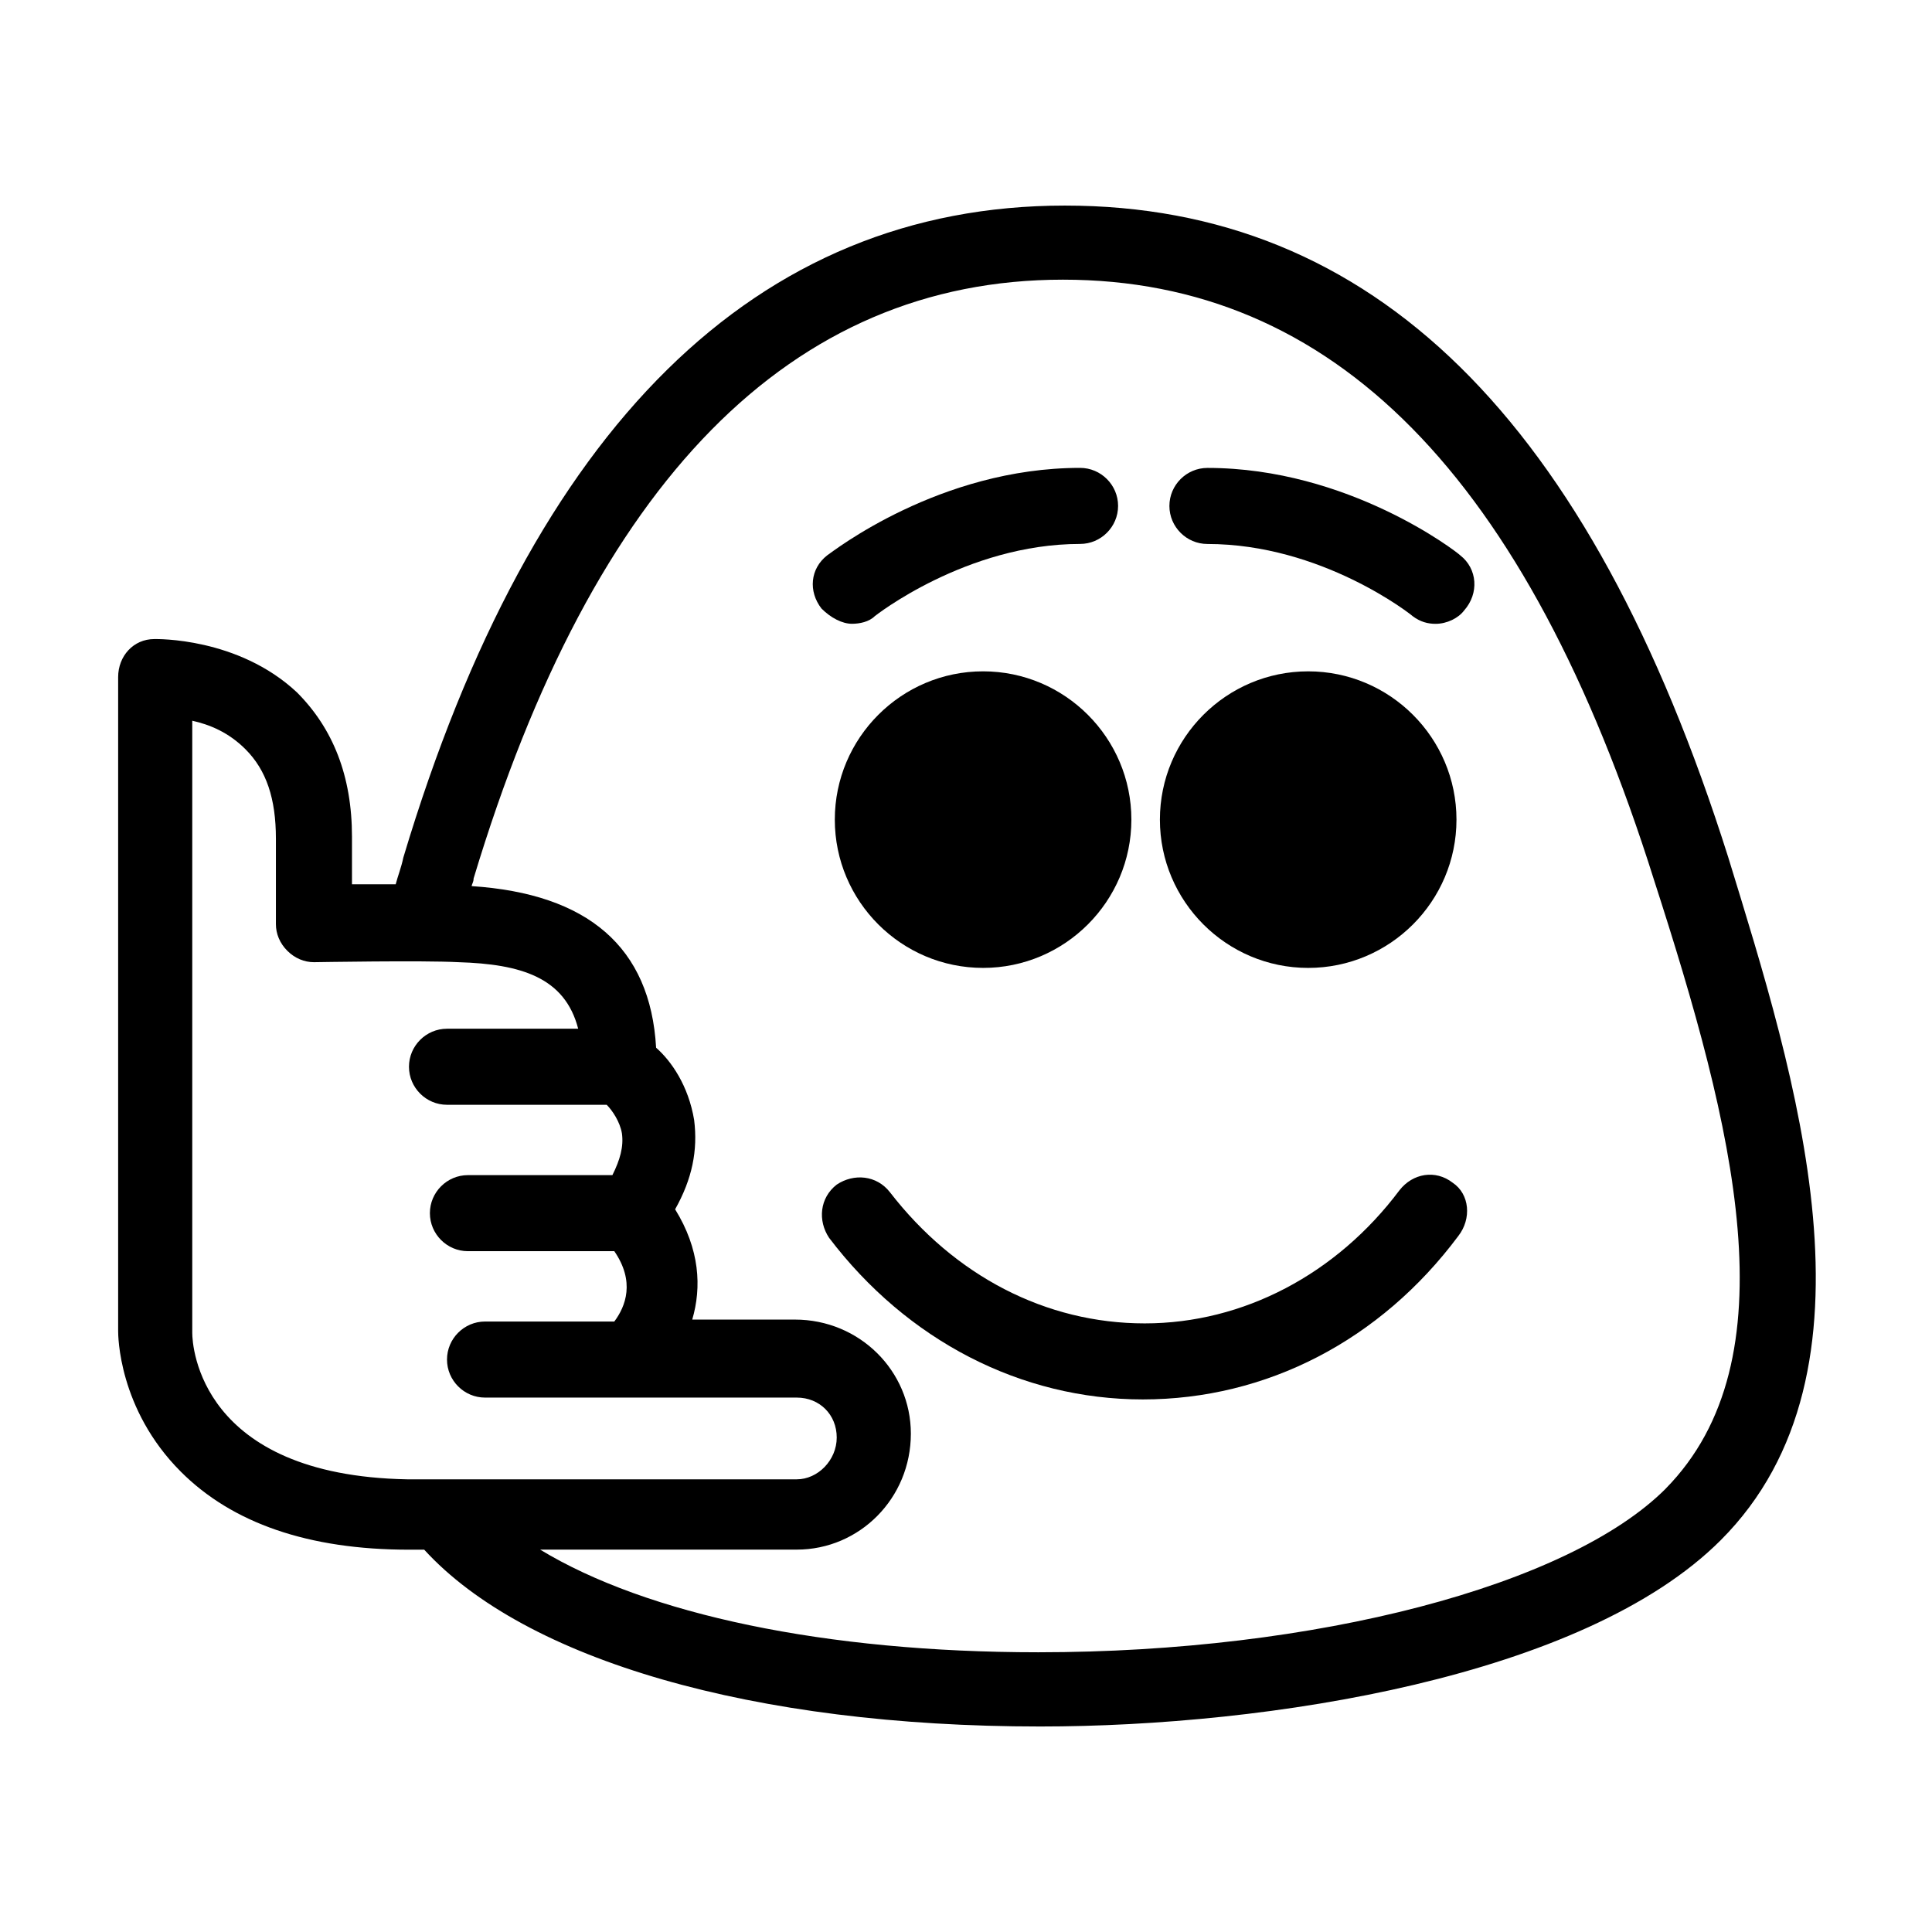
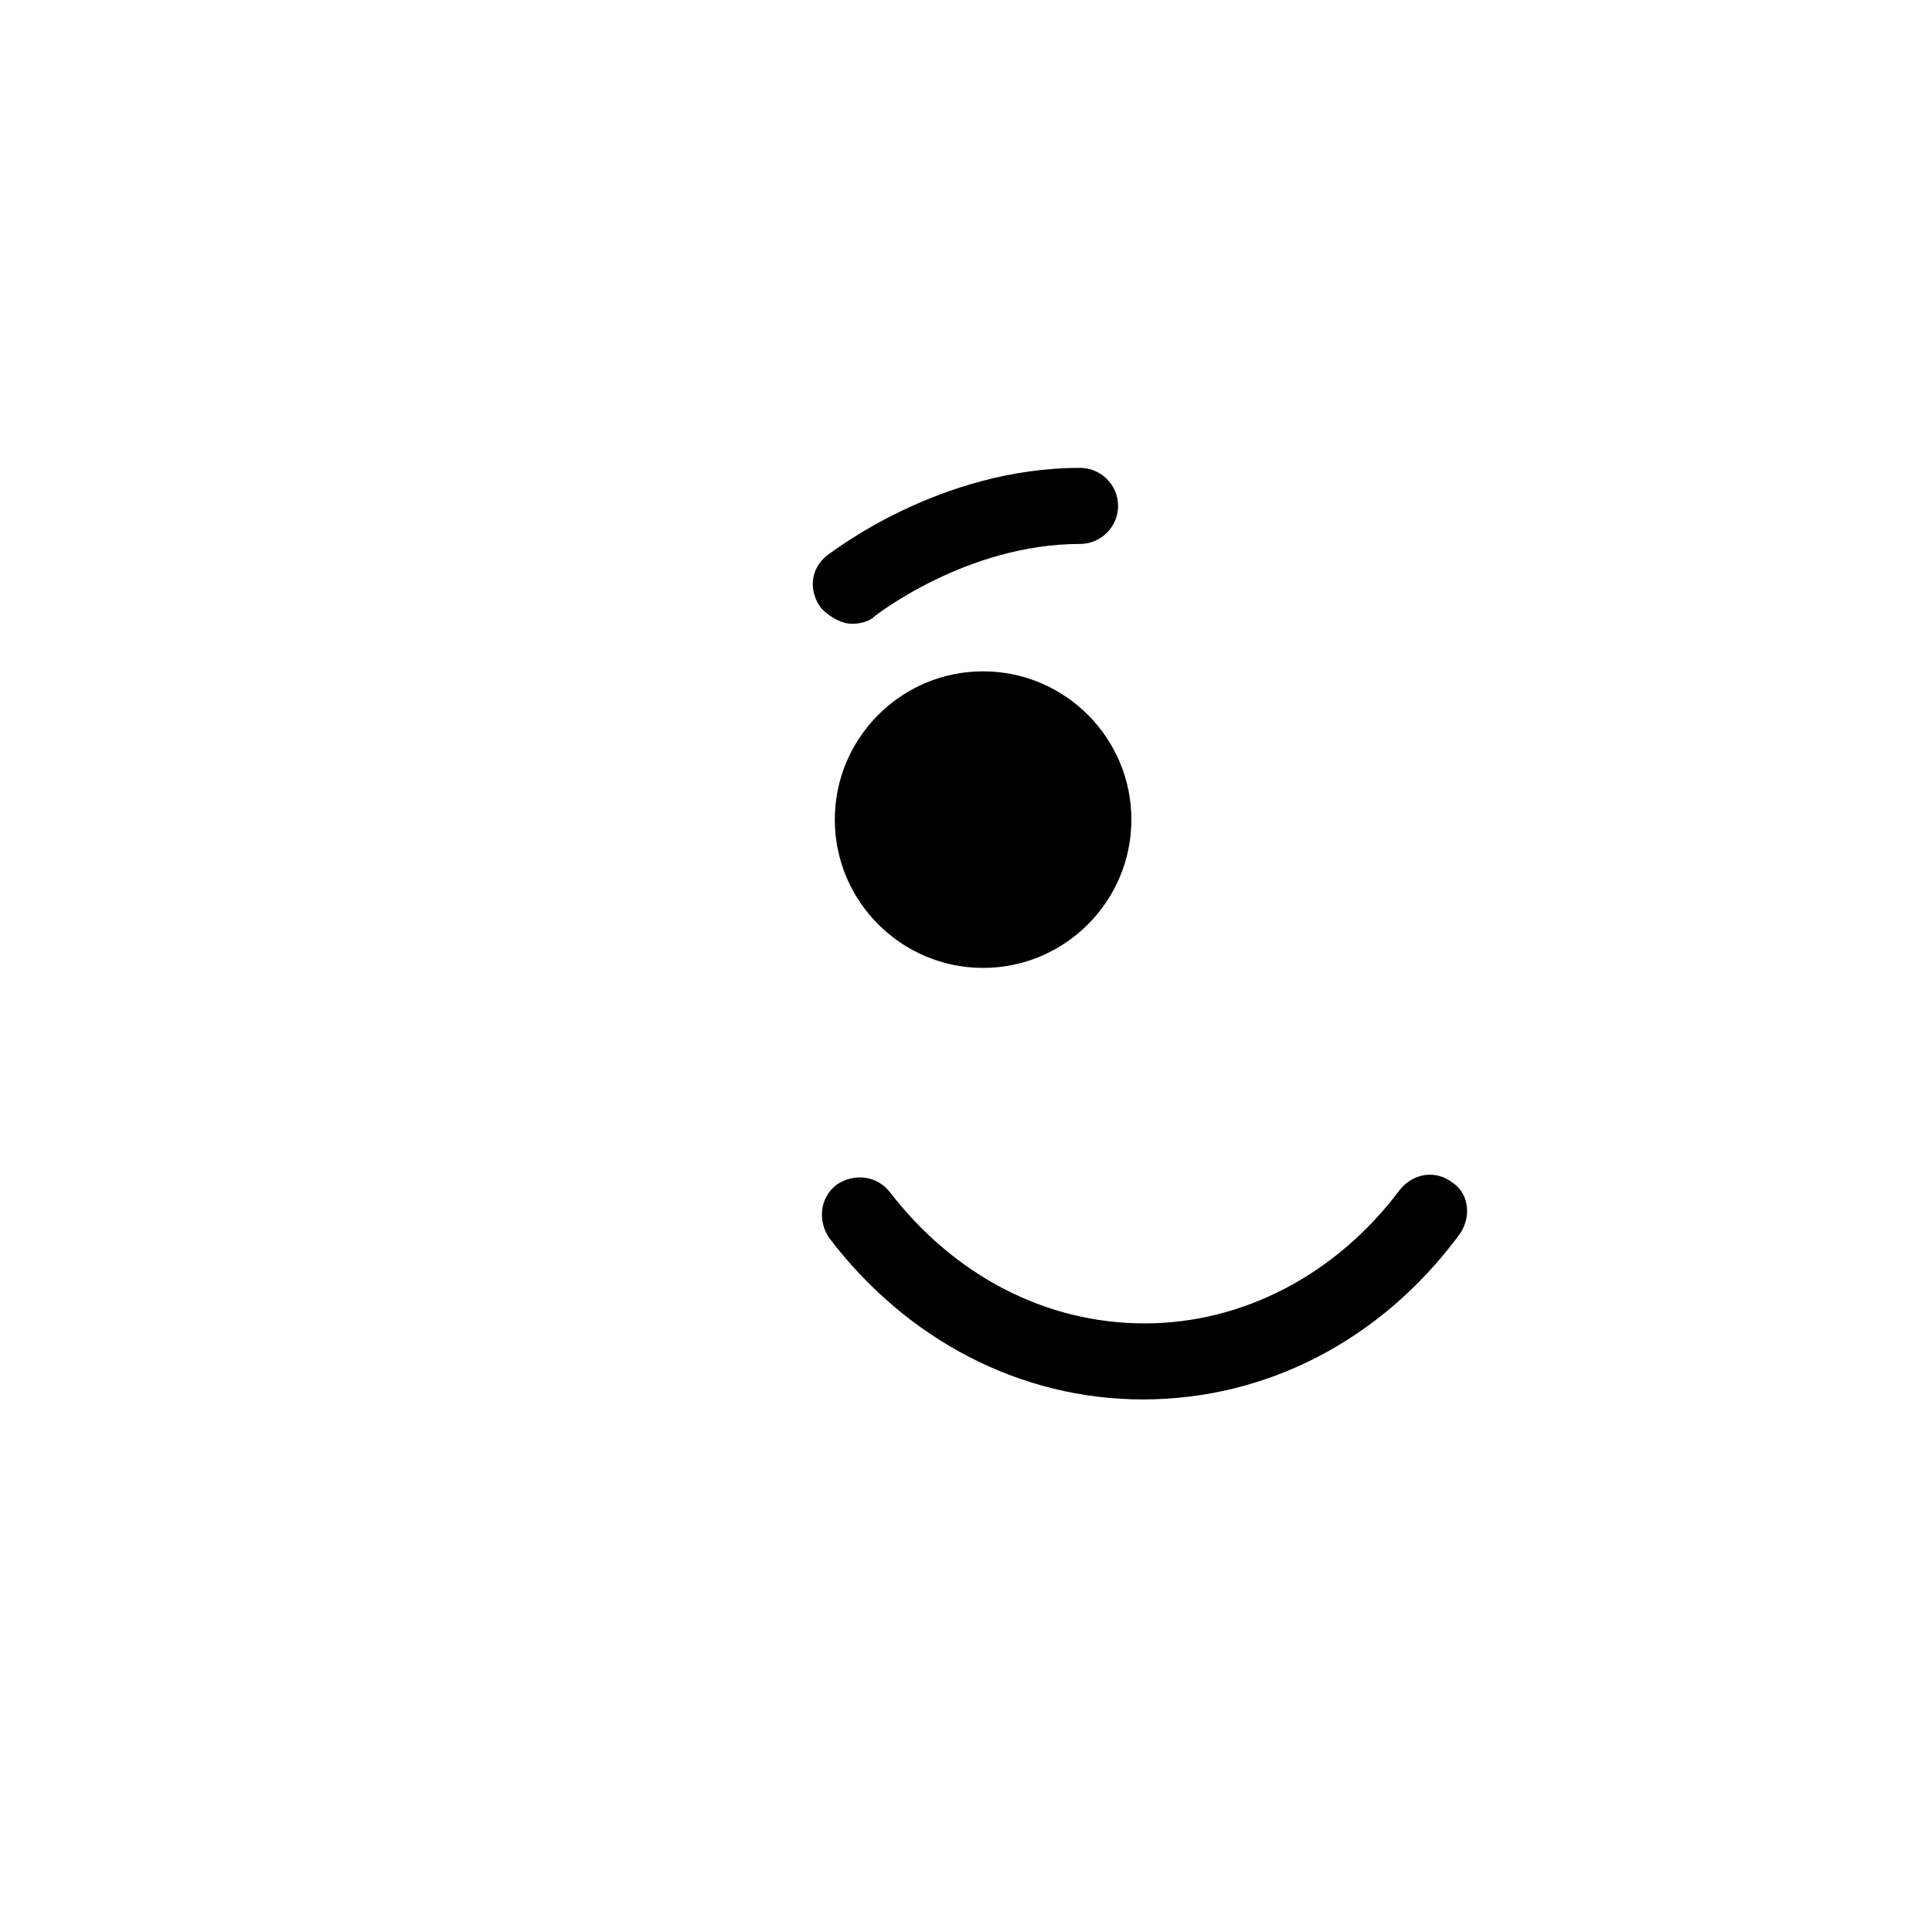
<svg xmlns="http://www.w3.org/2000/svg" fill="#000000" width="800px" height="800px" version="1.1" viewBox="144 144 512 512">
  <g>
-     <path d="m602.03 371.28c-36.781-116.38-94.215-172.8-175.83-172.8-81.617 0-141.07 58.441-175.32 172.81-0.504 2.519-1.512 5.039-2.016 7.055h-11.586v-12.594c0-16.121-5.039-28.719-14.609-38.289-15.617-14.609-37.281-14.105-37.785-14.105-5.543 0-9.574 4.535-9.574 10.078v173.31c0 1.008 0 20.656 16.625 37.281 13.602 13.602 33.754 20.656 60.457 20.656h4.031c26.703 29.223 87.16 46.855 163.23 46.855 60.457 0 144.09-13.098 180.36-49.375 44.84-44.848 19.648-123.44 2.016-180.88zm-407.08 125.95v-162.23c4.535 1.008 9.574 3.023 14.105 7.559 5.543 5.543 8.062 13.098 8.062 23.68v22.672c0 2.519 1.008 5.039 3.023 7.055s4.535 3.023 7.055 3.023c0.504 0 28.719-0.504 38.289 0 16.625 0.504 28.215 4.031 31.738 17.633h-34.762c-5.543 0-10.078 4.535-10.078 10.078s4.535 10.078 10.078 10.078h42.32c1.512 1.512 3.527 4.535 4.031 7.559 0.504 3.527-0.504 7.055-2.519 11.082h-38.289c-5.543 0-10.078 4.535-10.078 10.078 0 5.543 4.535 10.078 10.078 10.078h38.793c5.543 8.062 3.023 14.609 0 18.641h-34.258c-5.543 0-10.078 4.535-10.078 10.078s4.535 10.078 10.078 10.078h38.793 43.832c6.047 0 10.578 4.535 10.578 10.578 0 6.047-5.039 11.082-10.578 11.082h-103.28c-54.918-1.02-56.934-35.277-56.934-38.805zm390.45 41.312c-25.695 25.695-92.699 43.328-166.26 43.328-56.426 0-103.79-10.078-132-27.207h68.016c16.625 0 30.23-13.602 30.23-30.73 0-16.625-13.602-30.23-30.73-30.23h-27.207c2.519-8.566 2.016-18.641-4.535-29.223 4.535-8.062 6.047-15.617 5.039-23.68-1.512-9.07-6.047-15.617-10.078-19.145-1.512-26.703-18.137-40.809-48.871-42.824 0-0.504 0.504-1.008 0.504-2.016 31.738-105.3 84.137-158.7 156.18-158.7 71.539 0 122.93 51.891 156.68 159.2 21.164 65.5 36.781 126.96 3.027 161.22z" />
    <path d="m528.97 457.43c-4.535-3.527-10.578-2.519-14.105 2.016-16.625 22.168-41.312 35.266-67.512 35.266s-50.383-12.594-67.512-34.762c-3.527-4.535-9.574-5.039-14.105-2.016-4.535 3.527-5.039 9.574-2.016 14.105 20.656 27.207 50.883 42.824 83.129 42.824 32.746 0 62.977-15.617 83.633-43.328 3.527-4.535 3.023-11.082-1.512-14.105z" />
    <path d="m404.53 321.91c-21.664 0-39.297 17.633-39.297 39.297s17.633 39.297 39.297 39.297 39.297-17.633 39.297-39.297c0-21.66-17.633-39.297-39.297-39.297z" />
    <path d="m369.77 309.31c2.016 0 4.535-0.504 6.047-2.016 0 0 24.184-19.145 54.41-19.145 5.543 0 10.078-4.535 10.078-10.078s-4.535-10.078-10.078-10.078c-37.281 0-65.496 22.168-67.008 23.176-4.535 3.527-5.039 9.574-1.512 14.105 2.519 2.523 5.543 4.035 8.062 4.035z" />
-     <path d="m529.98 361.21c0-21.664-17.633-39.297-39.297-39.297-21.664 0-39.297 17.633-39.297 39.297 0 21.664 17.633 39.297 39.297 39.297 21.664 0 39.297-17.637 39.297-39.297z" />
-     <path d="m530.99 291.18c-1.008-1.008-29.727-23.176-67.008-23.176-5.543 0-10.078 4.535-10.078 10.078s4.535 10.078 10.078 10.078c30.23 0 53.906 18.641 54.41 19.145 2.016 1.512 4.031 2.016 6.047 2.016 3.023 0 6.047-1.512 7.559-3.527 4.031-4.539 3.527-11.086-1.008-14.613z" />
  </g>
</svg>